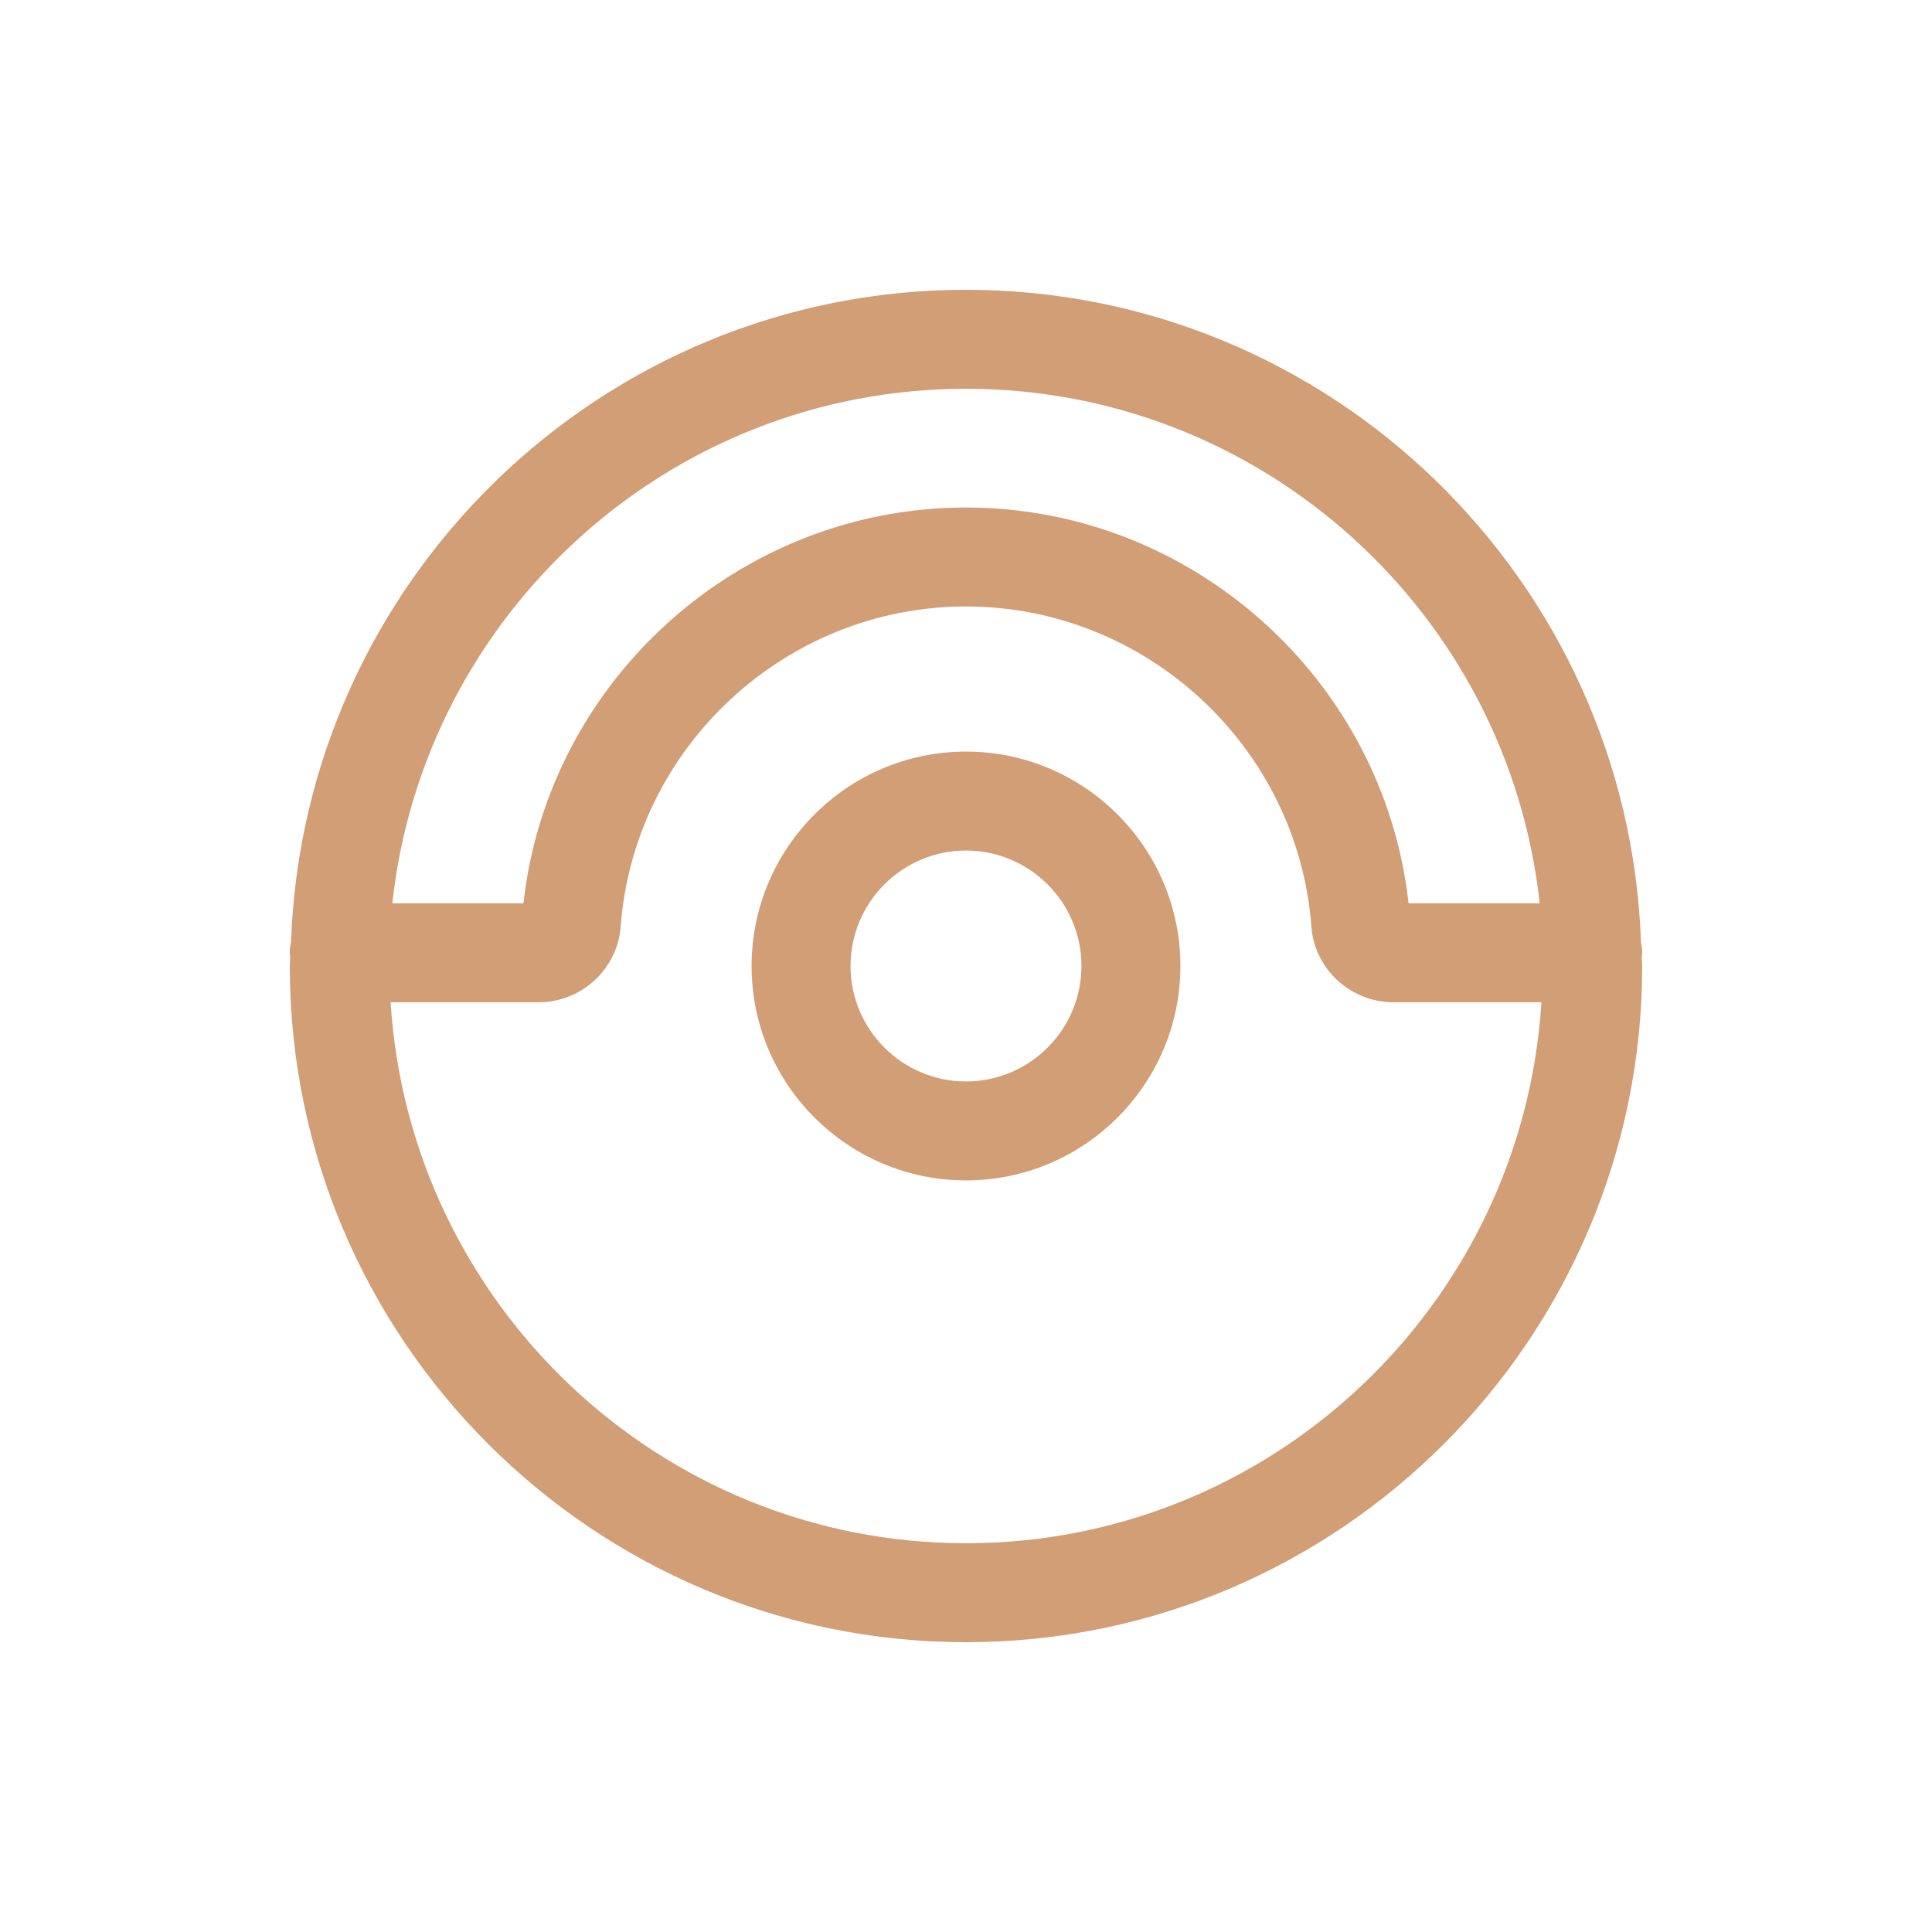
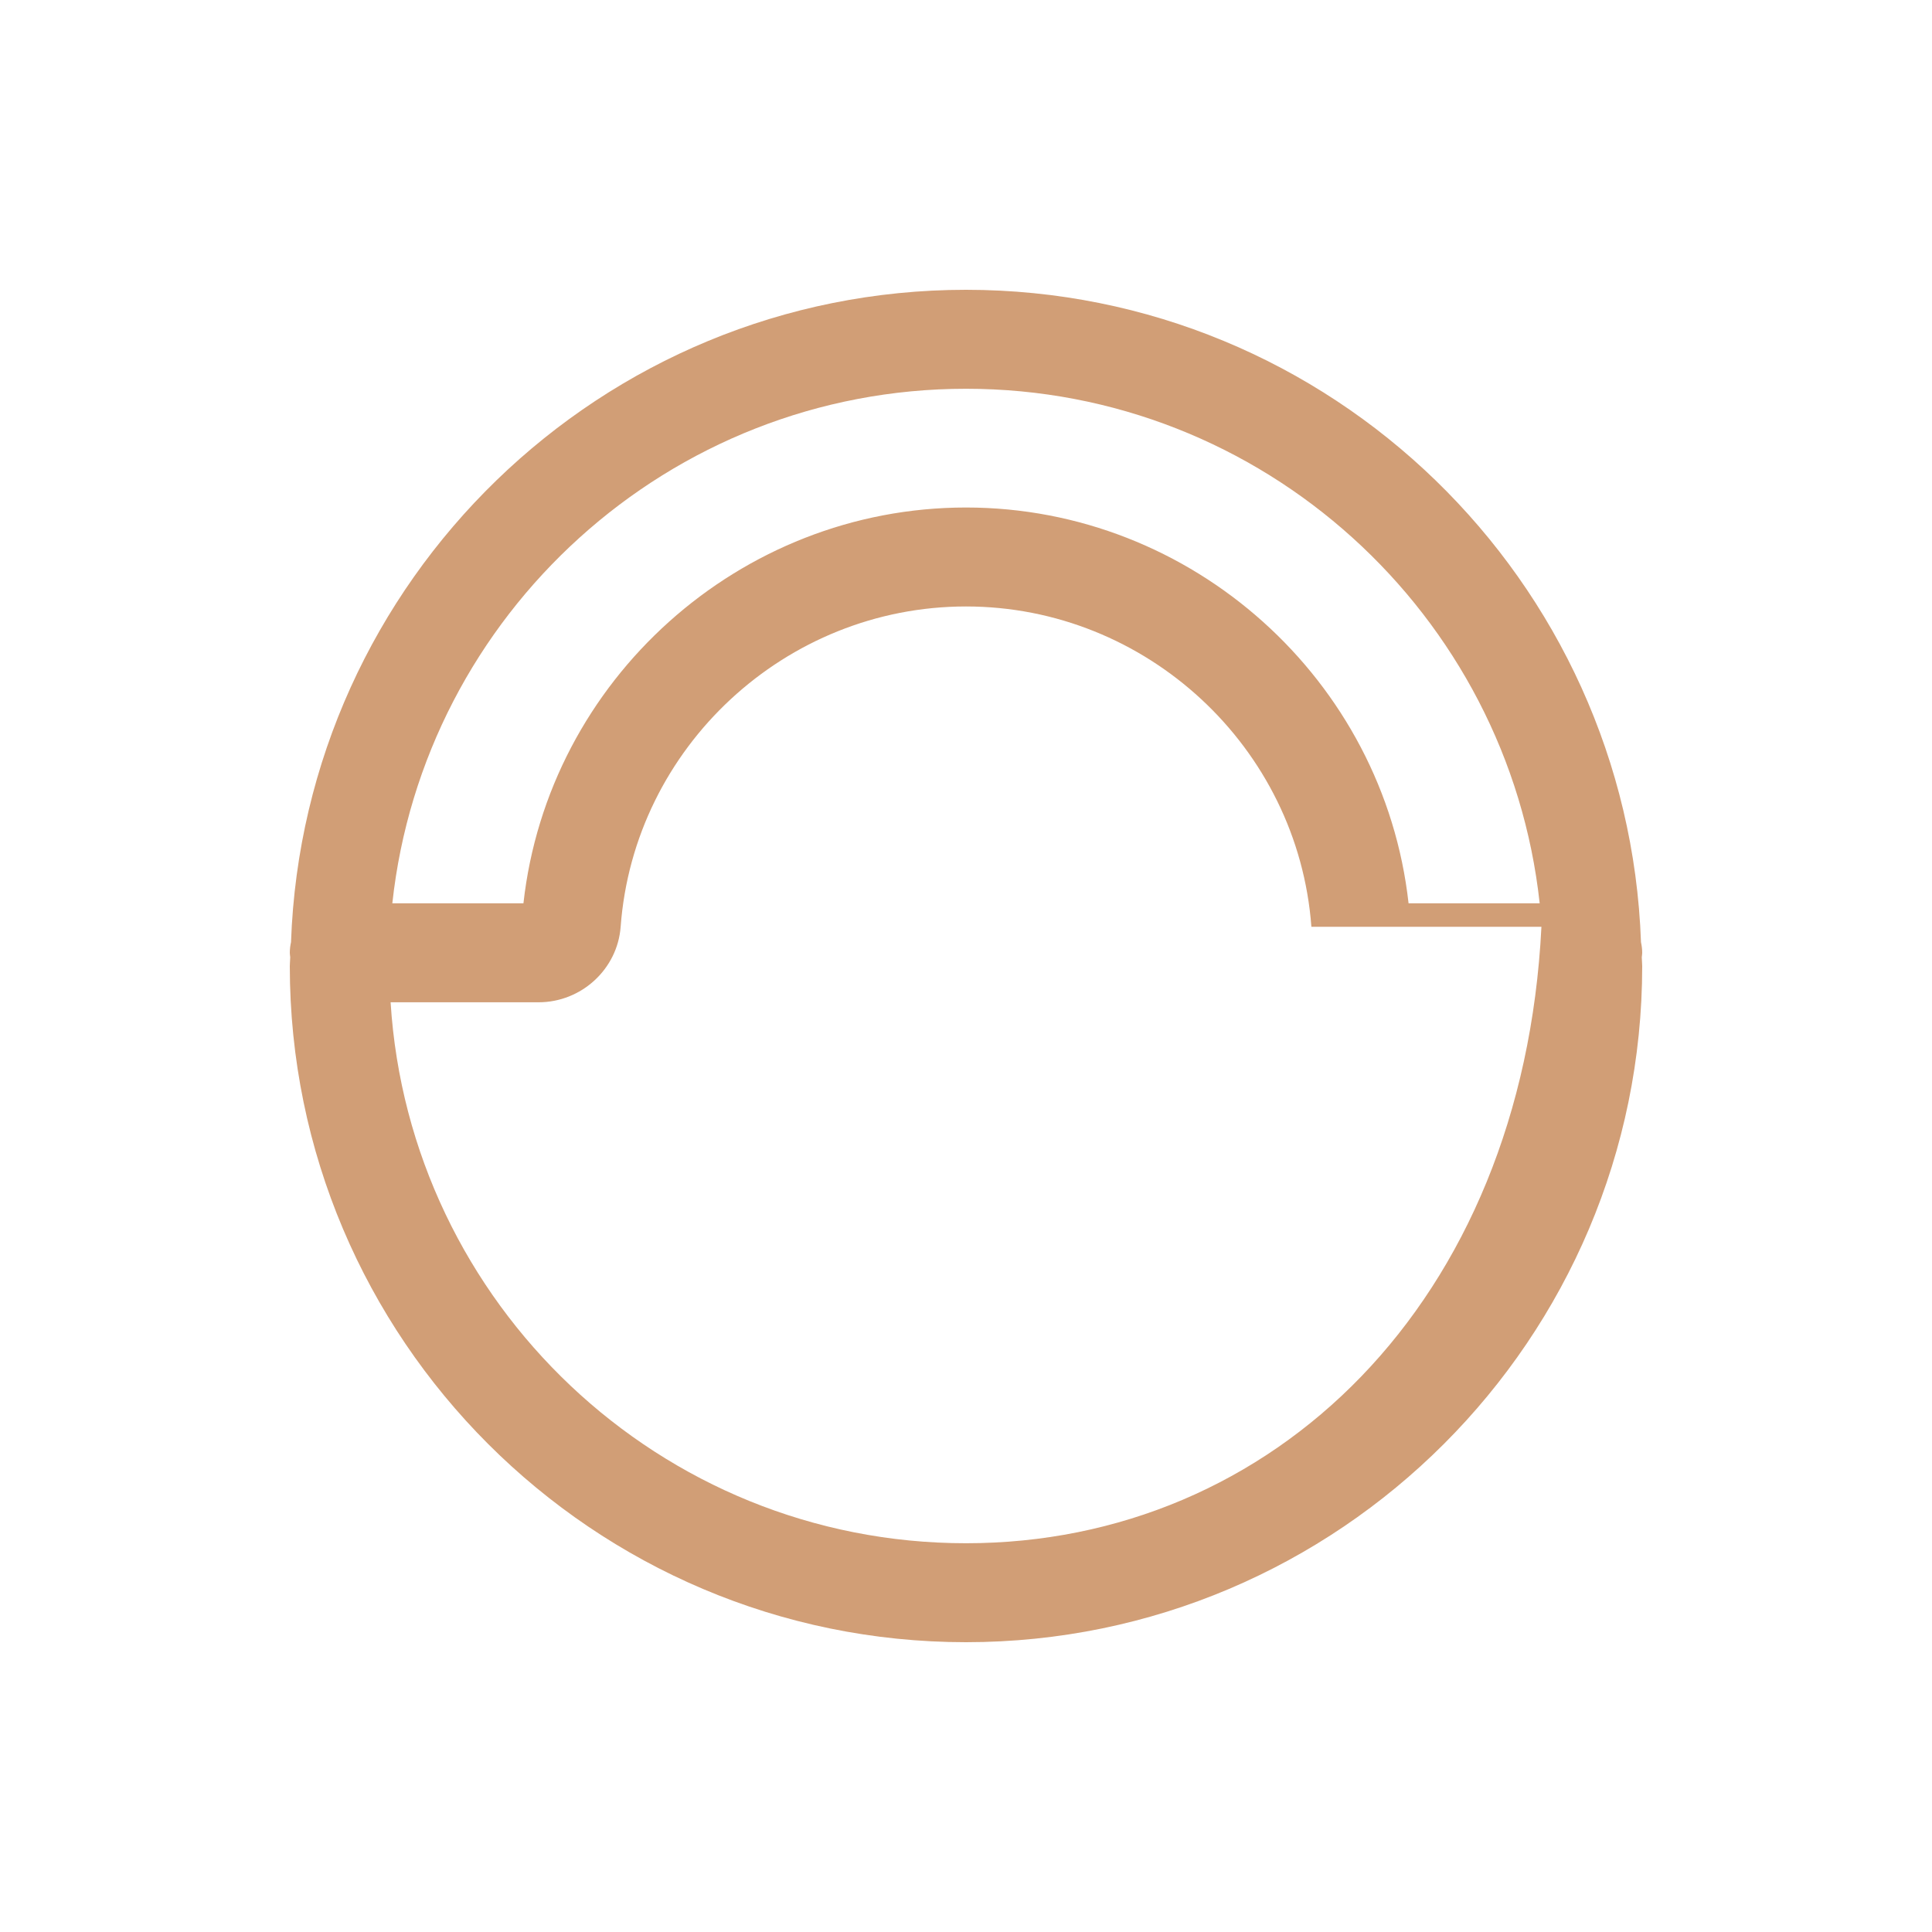
<svg xmlns="http://www.w3.org/2000/svg" width="200" height="200" viewBox="0 0 200 200" fill="none">
-   <path d="M100 77.805C87.762 77.805 77.805 87.762 77.805 100C77.805 112.238 87.762 122.195 100 122.195C112.238 122.195 122.195 112.238 122.195 100C122.195 87.762 112.238 77.805 100 77.805ZM100 111.951C93.41 111.951 88.049 106.59 88.049 100C88.049 93.41 93.41 88.049 100 88.049C106.59 88.049 111.951 93.41 111.951 100C111.951 106.59 106.59 111.951 100 111.951Z" fill="#D19E76" />
-   <path d="M170 98.634C170 98.255 169.952 97.89 169.874 97.535C168.559 60.083 137.766 30 100 30C62.234 30 31.441 60.083 30.126 97.535C30.044 97.895 30.002 98.264 30 98.634C30 98.791 30.031 98.938 30.044 99.092C30.041 99.396 30 99.693 30 100C30 138.599 61.401 170 100 170C138.599 170 170 138.599 170 100C170 99.693 169.959 99.396 169.956 99.092C169.969 98.938 170 98.791 170 98.634ZM100 40.244C130.756 40.244 156.14 63.603 159.387 93.512H145.814C143.25 70.402 123.442 52.537 100 52.537C76.559 52.537 56.75 70.402 54.186 93.512H40.613C43.86 63.603 69.244 40.244 100 40.244ZM100 159.756C68.319 159.756 42.388 134.952 40.435 103.756H55.75C60.189 103.756 63.921 100.324 64.249 95.943C65.625 77.344 81.329 62.781 100 62.781C118.671 62.781 134.375 77.347 135.755 95.943C136.083 100.324 139.815 103.756 144.254 103.756H159.568C157.612 134.952 131.681 159.756 100 159.756Z" fill="#D19E76" />
+   <path d="M170 98.634C170 98.255 169.952 97.89 169.874 97.535C168.559 60.083 137.766 30 100 30C62.234 30 31.441 60.083 30.126 97.535C30.044 97.895 30.002 98.264 30 98.634C30 98.791 30.031 98.938 30.044 99.092C30.041 99.396 30 99.693 30 100C30 138.599 61.401 170 100 170C138.599 170 170 138.599 170 100C170 99.693 169.959 99.396 169.956 99.092C169.969 98.938 170 98.791 170 98.634ZM100 40.244C130.756 40.244 156.14 63.603 159.387 93.512H145.814C143.25 70.402 123.442 52.537 100 52.537C76.559 52.537 56.75 70.402 54.186 93.512H40.613C43.86 63.603 69.244 40.244 100 40.244ZM100 159.756C68.319 159.756 42.388 134.952 40.435 103.756H55.75C60.189 103.756 63.921 100.324 64.249 95.943C65.625 77.344 81.329 62.781 100 62.781C118.671 62.781 134.375 77.347 135.755 95.943H159.568C157.612 134.952 131.681 159.756 100 159.756Z" fill="#D19E76" />
</svg>